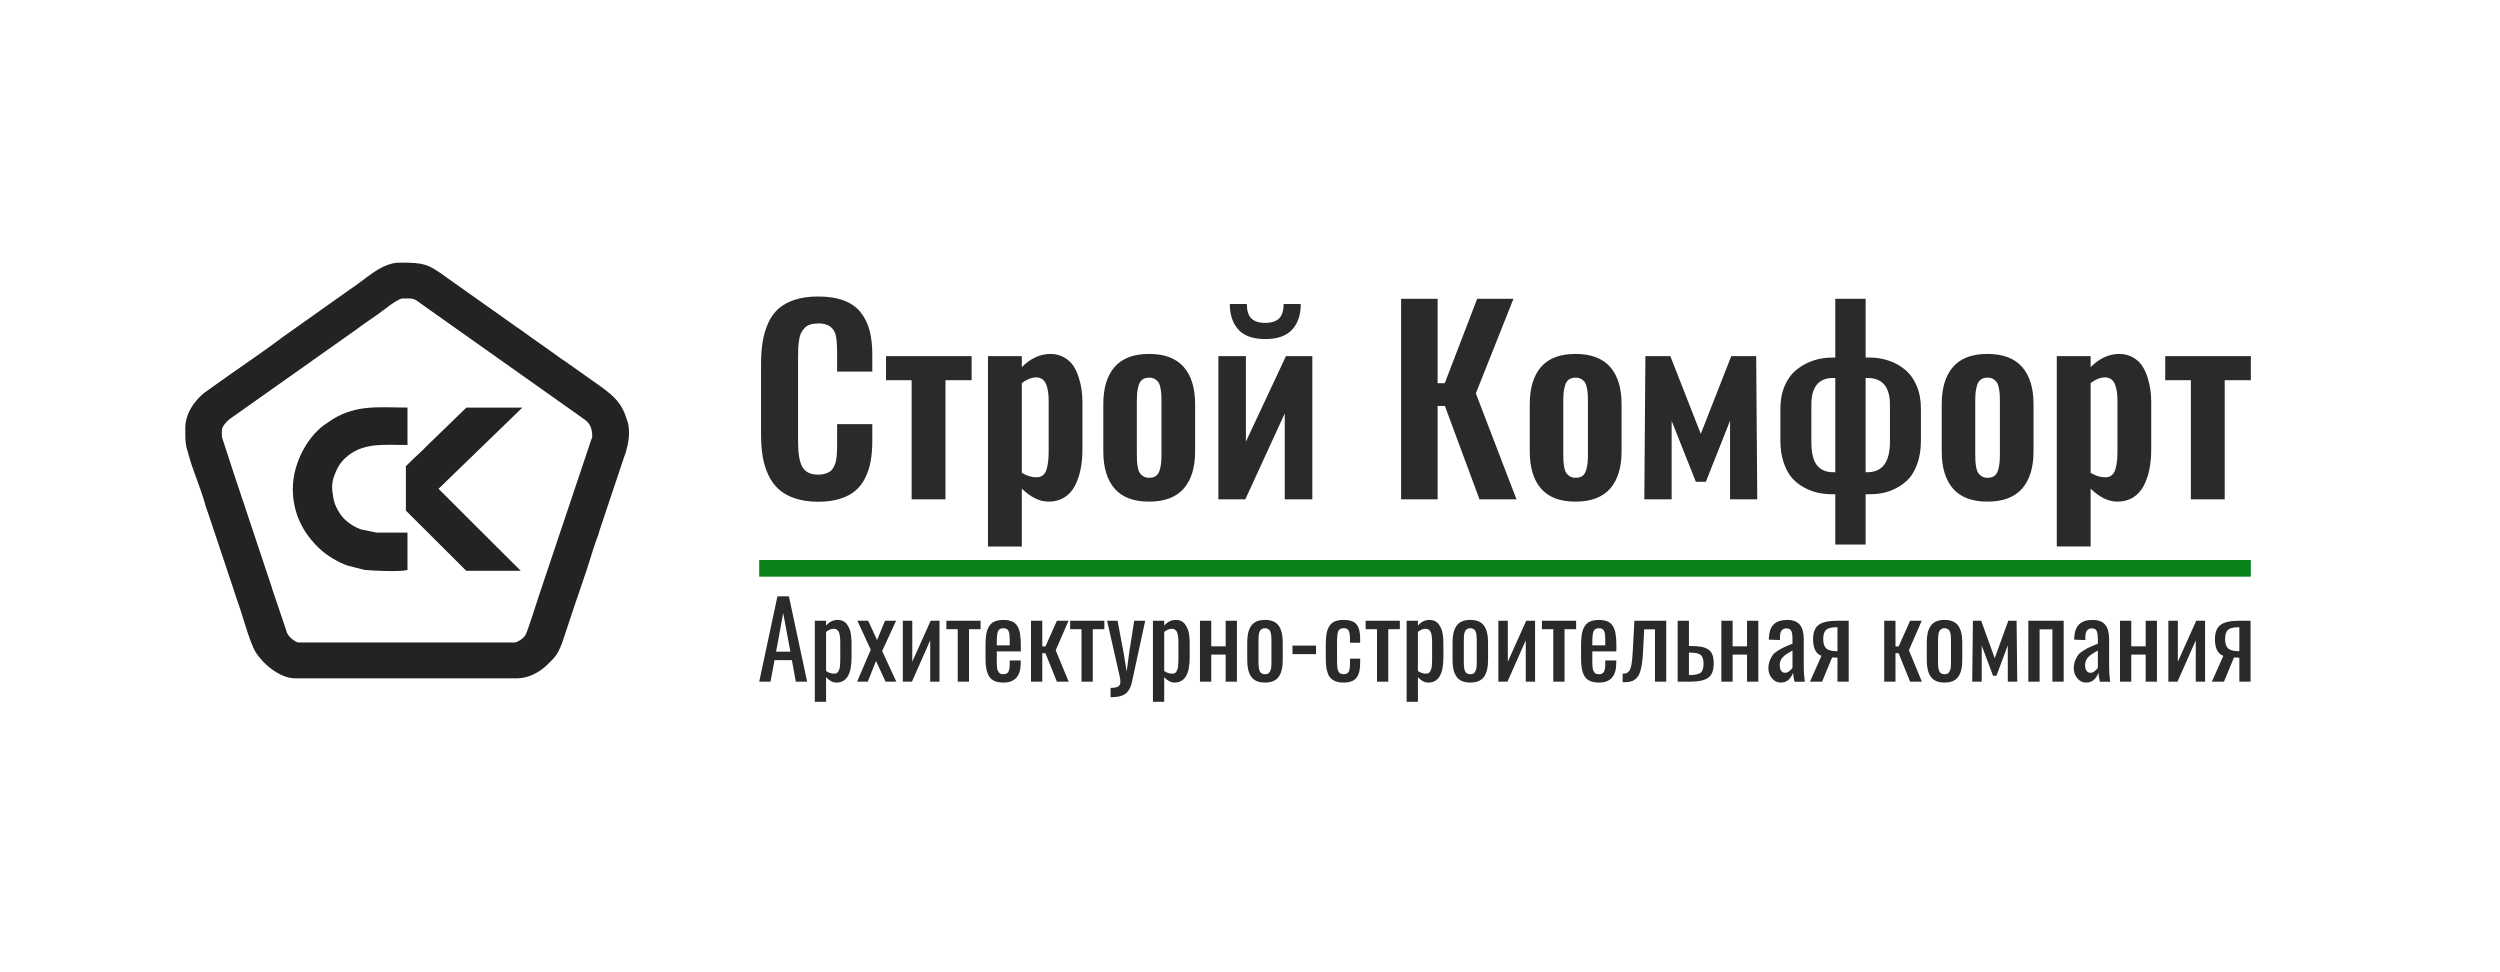
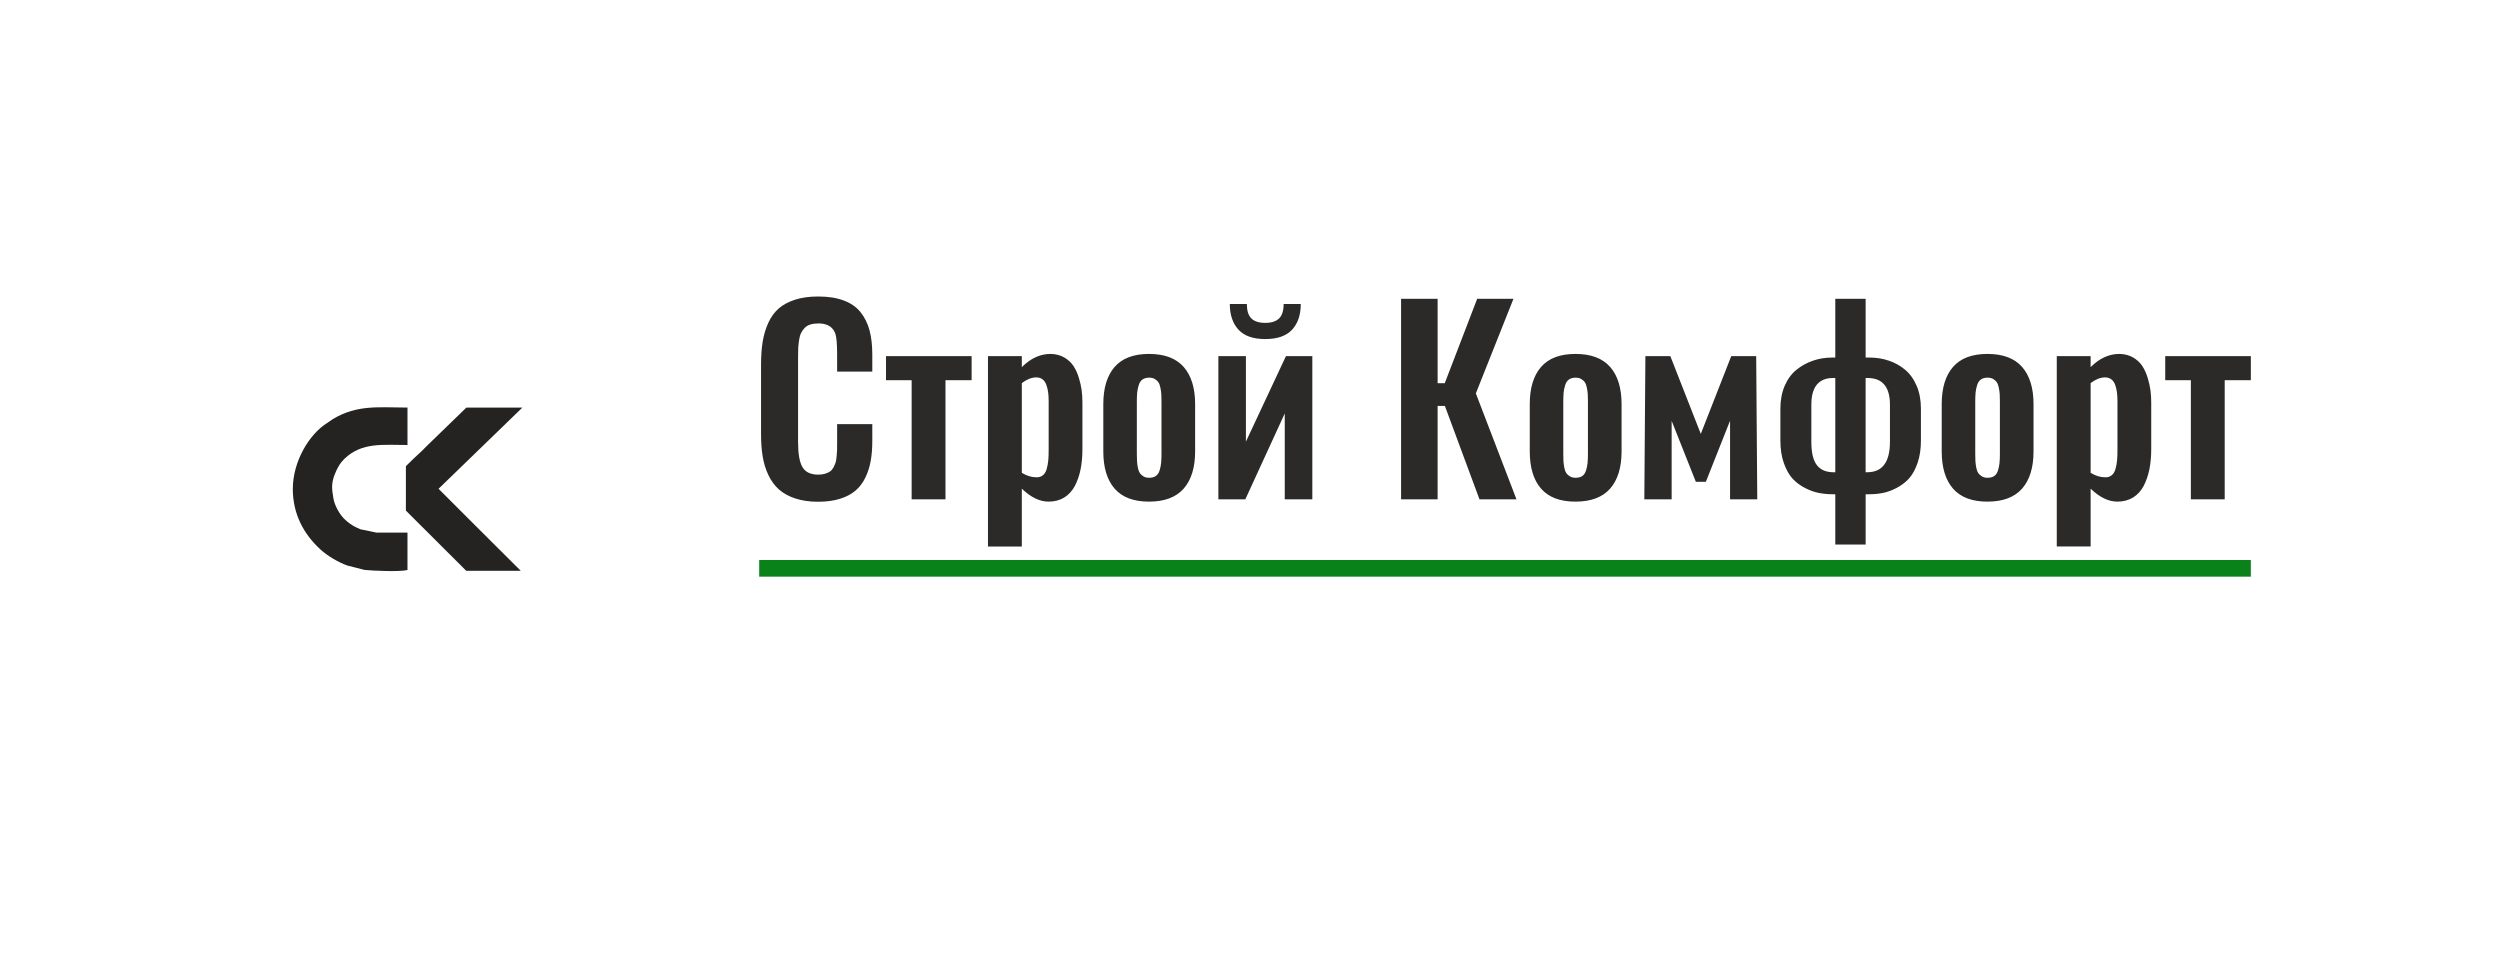
<svg xmlns="http://www.w3.org/2000/svg" xml:space="preserve" width="15.788cm" height="6.138cm" style="shape-rendering:geometricPrecision; text-rendering:geometricPrecision; image-rendering:optimizeQuality; fill-rule:evenodd; clip-rule:evenodd" viewBox="0 0 16193.08 6295.89">
  <defs>
    <style type="text/css">  .fil2 {fill:none} .fil0 {fill:#242322} .fil4 {fill:#088219} .fil3 {fill:#3D61AD} .fil1 {fill:#2B2A29;fill-rule:nonzero}  </style>
    <mask id="id0">
      <linearGradient id="id1" gradientUnits="userSpaceOnUse" x1="2628.31" y1="4393.96" x2="2634.09" y2="3047.62">
        <stop offset="0" style="stop-opacity:1; stop-color:white" />
        <stop offset="1" style="stop-opacity:0; stop-color:white" />
      </linearGradient>
      <rect style="fill:url(#id1)" x="1196.59" y="1701.03" width="2874.99" height="2693.19" />
    </mask>
    <mask id="id2">
      <linearGradient id="id3" gradientUnits="userSpaceOnUse" x1="2628.31" y1="4393.96" x2="2634.09" y2="3047.62">
        <stop offset="0" style="stop-opacity:1; stop-color:white" />
        <stop offset="1" style="stop-opacity:0; stop-color:white" />
      </linearGradient>
      <rect style="fill:url(#id3)" x="1892.98" y="2637.85" width="743.32" height="1061.64" />
    </mask>
    <mask id="id4">
      <linearGradient id="id5" gradientUnits="userSpaceOnUse" x1="2628.31" y1="4393.96" x2="2634.09" y2="3047.62">
        <stop offset="0" style="stop-opacity:1; stop-color:white" />
        <stop offset="1" style="stop-opacity:0; stop-color:white" />
      </linearGradient>
-       <rect style="fill:url(#id5)" x="2625.47" y="2639.85" width="755.07" height="1057.98" />
    </mask>
  </defs>
  <g id="Слой_x0020_1">
-     <path class="fil0" d="M3335.36 4161.83l-1403.08 0c-10.78,0 -49.03,-23.24 -65.3,-48.19 -13.06,-20.04 -9.58,-18.28 -16.72,-40.02l-86.08 -254.38c-3.57,-9.82 -4.11,-12.81 -5.92,-19.87l-165.11 -495.16c-5.23,-15.5 -7.99,-27.14 -13.83,-42.92 -10.97,-29.7 -19.27,-56.42 -28.8,-84.68 -9.67,-28.71 -18.76,-54.89 -28.44,-85.05l-85.01 -260.6c-1.02,-14.2 -0.98,-29.7 0,-46.42 0,-17.15 23.77,-50.32 52.27,-71.54l815.85 -576.92c49.34,-37.21 98.37,-69.81 148.07,-104.71 26.61,-18.69 121.8,-97.97 154.78,-97.97 70.58,0 66.85,-5.71 131.9,43.48l975.7 690.47c26.03,19.52 49.16,34.14 75.3,53.65 34.48,25.73 44.79,63.05 44.79,104.8 0.07,9.33 -1.91,9.99 -5.4,19.52l-335.86 1001.04c-9.48,26.56 -73.17,232.01 -90.46,265.46 -14.47,27.98 -59.54,50 -68.64,50zm-2135.58 -1351.6l0 -33.67 0 -2.33c0,-93.07 54.64,-173.25 121.81,-228.97l156.71 -111.52c119.84,-84.59 241.84,-166.43 358.91,-254.95l428.69 -303.79c95.13,-59.93 201.78,-173.72 321.49,-173.72 155.12,0 181.91,5.08 308.72,98.79l395.73 280.03c0.86,0.65 2.05,1.58 2.93,2.22l54.38 38.47c33.66,21.15 58.56,42.63 90.39,64.36 32.89,22.45 61.39,42.3 94.01,65.89l102.06 73.32c9.17,6.52 3.21,2.15 12.75,7.89l247.83 175.16c82.85,61.82 130.96,103.29 163.13,208.26l8.7 27.42c13.68,63.2 2.82,123.31 -13.53,182.87 -5.17,18.85 -4.45,13.19 -9.55,26.55l-161.67 483.13c-3.38,11.17 -3.9,17.39 -7.71,28.4 -3.66,10.57 -3.76,8.58 -8.8,22.15 -30.67,82.8 -53.73,172.21 -84.13,256.32l-45.64 134.9c-0.93,2.39 -2.08,5.01 -4.35,11.13l-91.4 274.85c-14.5,38.63 -32.4,78.88 -62.08,108.15 -12.57,12.39 -21.09,21.24 -33.52,33.54 -48.36,47.87 -122.2,88.88 -194.83,88.88l-1439.19 0c-98.71,0 -209.57,-92.75 -257.01,-171.14 -40.15,-66.35 -89.25,-258.43 -120.38,-338.71l-18 -54.22c-1.67,-4.97 -1.94,-6.89 -3.61,-11.88l-38.8 -115.94c-12.47,-37.29 -24.62,-71.91 -36.07,-108.36l-87.81 -262.97c-5.49,-16.53 -11.52,-31.64 -17.49,-49.57 -3.23,-9.71 -5.68,-20.97 -7.82,-28.29 -31.43,-107.56 -77.39,-207.54 -106.28,-316.71 -0.34,-1.25 -3.86,-13.94 -4.59,-16.04 -11.76,-33.56 -13.73,-71.69 -14,-109.91z" />
    <path class="fil0" d="M1896.17 3166.26c0,161.56 68.61,290.89 176.61,390.82 46.74,43.24 118.41,85.81 177.29,106.42l111.04 28.24c56.44,5.62 223.97,13.24 277.87,0.68l0 -242.44 -201.17 0 -102.58 -21.23c-33.57,-13.51 -60.05,-27.87 -87.96,-51.31l-18.91 -17.2c-31.56,-32.69 -61.49,-86.3 -69.19,-131.98 -11.5,-68.13 -16.33,-103.96 19.84,-181.51 13.48,-28.89 26,-48.19 47.78,-70.87l5.16 -5.16c111.99,-107.48 251.07,-88.16 407.05,-88.16l0 -242.45c-181.29,0 -324.05,-21.15 -482.82,74.29 -16.57,9.96 -22.91,16.61 -39.88,27.19 -113.59,70.87 -220.11,247.79 -220.11,424.68z" />
    <path class="fil0" d="M2628.66 3019.79l0 287.69 391.09 390.05 68.01 0.05c94.57,-0.13 190.48,-0.05 285.05,-0.05 -178.87,-177.24 -354.19,-353.65 -532.66,-531.26l468.98 -454.38 74.09 -71.78c-116.96,0 -245.66,0 -362.61,0l-251.38 243.74c-12.39,12.38 -21.01,21.39 -33.48,33.59l-58.63 54.84 -48.46 47.51z" />
    <path class="fil1" d="M5299.08 3250.19c-55.89,0 -105.36,-7.22 -148.15,-21.4 -42.78,-13.9 -78.08,-33.69 -106.16,-58.56 -27.82,-25.14 -50.54,-56.16 -68.2,-93.33 -17.37,-37.17 -29.68,-76.75 -36.64,-119.54 -7.22,-42.51 -10.7,-90.38 -10.7,-143.59l0 -453c0,-56.42 3.74,-106.43 10.96,-150.02 7.49,-43.58 19.53,-83.96 36.9,-121.4 17.12,-37.17 39.85,-67.93 67.66,-91.99 28.07,-24.07 63.38,-42.79 105.89,-56.42 42.52,-13.64 91.99,-20.33 148.41,-20.33 64.71,0 120.06,8.56 166.07,25.94 45.99,17.12 82.36,42.52 108.83,75.95 26.74,33.43 45.99,72.46 58.03,117.12 12.03,44.66 17.91,96.8 17.91,156.17l0 111.24 -227.83 0 0 -110.44c0,-64.71 -3.48,-108.3 -10.16,-130.76 -13.63,-43.86 -46.79,-67.39 -99.47,-70.6 -4.29,0 -8.3,0 -12.57,0 -19.79,0 -37.17,2.41 -52.14,7.22 -14.97,4.54 -27.01,12.03 -36.37,22.2 -9.35,10.16 -17.11,21.13 -22.73,32.63 -5.88,11.5 -10.15,26.47 -12.83,44.92 -2.94,18.45 -4.81,35.57 -5.62,51.34 -0.8,15.77 -1.07,35.56 -1.07,59.63l0 549.8c0,76.22 9.36,130.76 28.62,163.12 18.99,32.36 52.94,48.4 102.15,48.4 16.59,0 31.56,-1.88 44.12,-5.89 12.84,-3.74 23.53,-8.82 32.36,-14.71 8.55,-6.14 15.77,-14.71 21.93,-25.94 5.88,-11.23 10.43,-21.65 13.63,-31.28 3.21,-9.63 5.35,-23.26 6.95,-40.38 1.61,-17.39 2.68,-31.82 2.94,-43.86 0.27,-12.03 0.27,-28.61 0.27,-49.47l0 -115.79 227.83 0 0 106.42c0,48.68 -3.2,92.26 -10.15,130.77 -6.69,38.77 -18.19,75.14 -34.77,109.1 -16.31,33.96 -37.7,62.04 -63.91,84.5 -25.94,22.46 -59.37,40.11 -100.28,52.94 -40.65,12.84 -87.98,19.25 -141.73,19.25zm605.69 -15.77l0 -771.75 -166.07 0 0 -155.9 554.61 0 0 155.9 -169.27 0 0 771.75 -219.28 0zm809.99 -142.53c16.31,0 29.68,-4.55 40.65,-13.64 11.23,-9.36 18.99,-22.46 24.06,-40.11 4.81,-17.39 8.29,-35.56 10.16,-54.01 1.87,-18.45 2.67,-40.91 2.67,-67.12l0 -319.57c0,-21.39 -1.07,-40.64 -3.47,-57.49 -2.41,-17.12 -6.42,-33.16 -12.04,-48.67 -5.88,-15.24 -14.44,-27.01 -25.94,-35.3 -11.5,-8.02 -25.41,-11.76 -41.45,-11.23 -28.88,0.54 -59.1,12.84 -90.92,36.9l0 581.09c31.28,19.52 63.38,29.15 96.27,29.15zm-315.55 448.17l0 -1233.3 219.28 0 0 71.4c57.49,-57.49 119.8,-85.84 187.18,-85.57 32.89,0.54 62.04,8.3 87.45,22.74 25.13,14.7 45.19,32.88 59.37,54.54 14.43,21.66 26.21,47.33 35.29,76.75 9.1,29.68 15.24,56.96 18.45,82.36 3.21,25.41 4.81,51.08 4.81,77.02l0 304.05c0,47.06 -4.01,90.38 -11.76,129.7 -8.02,39.3 -20.32,75.14 -36.9,107.22 -16.84,32.09 -39.57,57.23 -68.45,75.42 -29.15,17.92 -63.11,27.01 -102.42,27.01 -57.49,0 -114.99,-28.08 -173.01,-83.97l0 374.64 -219.28 0zm1043.17 -290.67c-99.75,0 -173.82,-28.08 -222.75,-84.24 -48.94,-56.16 -73.27,-136.64 -73.27,-240.94l0 -306.45c0,-104.29 24.33,-184.78 73.27,-240.94 48.93,-56.16 123.01,-84.24 222.75,-84.24 100.28,0 175.15,28.08 224.62,84.24 49.2,56.16 74.07,136.65 74.07,240.94l0 306.45c0,104.3 -24.87,184.78 -74.07,240.94 -49.47,56.16 -124.34,84.24 -224.62,84.24zm0.8 -154.57c17.92,0 32.36,-3.74 43.59,-11.5 11.23,-8.02 19.25,-20.05 24.33,-36.64 4.81,-16.31 8.29,-32.35 9.63,-47.59 1.6,-15.52 2.4,-35.57 2.4,-59.9l0 -336.14c0,-19.52 -0.27,-35.57 -1.07,-48.4 -0.8,-12.56 -2.68,-26.74 -5.61,-41.71 -2.68,-15.24 -7.22,-27.02 -12.84,-35.84 -5.61,-8.55 -13.64,-15.77 -23.53,-21.93 -9.9,-5.88 -22.2,-8.82 -36.9,-8.82 -17.65,0 -32.09,4.01 -43.32,12.03 -11.23,8.02 -19.25,20.33 -24.33,36.9 -5.09,16.31 -8.3,32.36 -9.9,47.87 -1.33,15.24 -2.14,35.29 -2.14,59.9l0 336.14c0,19.25 0.27,35.29 1.08,48.12 0.8,12.84 2.67,26.48 5.34,41.46 2.94,14.97 7.22,26.74 13.11,35.29 5.61,8.55 13.63,15.77 23.53,21.93 9.9,5.89 22.2,8.82 36.64,8.82zm751.96 -898.5c-78.35,0 -136.11,-20.32 -173.54,-60.97 -37.17,-40.91 -55.89,-96.27 -55.89,-166.07l110.43 0c0,42.79 9.63,73.81 28.88,93.06 19.52,19.26 49.47,29.15 90.12,29.15 40.65,0 70.86,-9.89 90.13,-29.15 19.25,-19.25 29.14,-50.27 29.14,-93.06l110.98 0c0,69.8 -18.45,125.15 -55.89,166.07 -37.44,40.65 -95.46,60.97 -174.35,60.97zm-303.5 1038.1l0 -927.65 178.36 0 0 554.07 259.38 -554.07 170.88 0 0 927.65 -178.63 0 0 -556.22 -255.37 556.22 -174.62 0zm1183.56 0l0 -1298.82 236.66 0 0 546.59 46.26 0 209.91 -546.59 235.06 0 -243.62 612.64 263.13 686.18 -239.6 0 -224.1 -604.89 -47.06 0 0 604.89 -236.66 0zm1129.55 14.97c-99.75,0 -173.82,-28.08 -222.75,-84.24 -48.94,-56.16 -73.27,-136.64 -73.27,-240.94l0 -306.45c0,-104.29 24.33,-184.78 73.27,-240.94 48.93,-56.16 123.01,-84.24 222.75,-84.24 100.28,0 175.15,28.08 224.62,84.24 49.2,56.16 74.07,136.65 74.07,240.94l0 306.45c0,104.3 -24.87,184.78 -74.07,240.94 -49.47,56.16 -124.34,84.24 -224.62,84.24zm0.8 -154.57c17.92,0 32.36,-3.74 43.59,-11.5 11.23,-8.02 19.25,-20.05 24.33,-36.64 4.81,-16.31 8.29,-32.35 9.63,-47.59 1.6,-15.52 2.4,-35.57 2.4,-59.9l0 -336.14c0,-19.52 -0.27,-35.57 -1.07,-48.4 -0.8,-12.56 -2.68,-26.74 -5.61,-41.71 -2.68,-15.24 -7.22,-27.02 -12.84,-35.84 -5.61,-8.55 -13.64,-15.77 -23.53,-21.93 -9.9,-5.88 -22.2,-8.82 -36.9,-8.82 -17.65,0 -32.09,4.01 -43.32,12.03 -11.23,8.02 -19.25,20.33 -24.33,36.9 -5.09,16.31 -8.3,32.36 -9.9,47.87 -1.33,15.24 -2.14,35.29 -2.14,59.9l0 336.14c0,19.25 0.27,35.29 1.08,48.12 0.8,12.84 2.67,26.48 5.34,41.46 2.94,14.97 7.22,26.74 13.11,35.29 5.61,8.55 13.63,15.77 23.53,21.93 9.9,5.89 22.2,8.82 36.64,8.82zm445.24 139.59l6.95 -927.65 161.51 0 197.35 503.81 197.35 -503.81 161.52 0 6.95 927.65 -176.23 0 0 -509.15 -156.7 395.5 -64.98 0 -156.71 -394.7 0 508.35 -177.02 0zm1443.76 -175.42c98.4,0 147.34,-65.79 147.34,-197.62l0 -239.61c0,-115.52 -48.4,-173.29 -145.74,-173.29l-11.76 0 0 610.51 10.16 0zm-218.48 0l11.76 0 0 -610.51 -13.36 0c-94.4,0 -141.74,57.77 -141.74,173.29l0 239.61c0,70.05 11.77,120.6 35.57,151.35 23.8,30.76 59.63,46.27 107.77,46.27zm11.76 468.5l0 -325.98 -17.11 0c-30.49,0 -59.91,-2.68 -88.78,-8.29 -28.62,-5.35 -58.57,-16.04 -89.86,-32.09 -31.55,-16.04 -58.56,-36.37 -81.28,-60.97 -22.74,-24.87 -41.46,-58.57 -56.43,-100.81 -14.71,-42.26 -22.2,-90.66 -22.2,-144.94l0 -207.51c0,-55.36 9.36,-104.82 28.08,-148.15 18.99,-43.32 44.39,-78.08 76.48,-103.76 32.08,-25.94 67.65,-45.46 106.96,-58.83 39.05,-13.36 80.76,-20.05 124.62,-20.05l19.52 0 0 -380.53 196.55 0 0 380.53 25.14 0c43.86,0 85.3,6.69 124.07,19.79 39.05,12.84 74.34,32.63 105.9,58.57 31.55,26.21 56.69,60.97 75.14,104.29 18.72,43.32 27.81,92.79 27.81,148.15l0 207.51c0,54.28 -7.21,102.68 -21.92,144.94 -14.71,42.25 -33.16,75.94 -55.9,100.81 -22.73,24.6 -49.47,44.92 -80.48,60.97 -30.75,16.05 -60.17,26.74 -88.51,32.09 -28.08,5.61 -57.22,8.29 -87.71,8.29l-23.53 0 0 325.98 -196.55 0zm985.42 -278.11c-99.75,0 -173.82,-28.08 -222.75,-84.24 -48.94,-56.16 -73.27,-136.64 -73.27,-240.94l0 -306.45c0,-104.29 24.33,-184.78 73.27,-240.94 48.93,-56.16 123.01,-84.24 222.75,-84.24 100.28,0 175.15,28.08 224.62,84.24 49.2,56.16 74.07,136.65 74.07,240.94l0 306.45c0,104.3 -24.87,184.78 -74.07,240.94 -49.47,56.16 -124.34,84.24 -224.62,84.24zm0.8 -154.57c17.92,0 32.36,-3.74 43.59,-11.5 11.23,-8.02 19.25,-20.05 24.33,-36.64 4.81,-16.31 8.29,-32.35 9.63,-47.59 1.6,-15.52 2.4,-35.57 2.4,-59.9l0 -336.14c0,-19.52 -0.27,-35.57 -1.07,-48.4 -0.8,-12.56 -2.68,-26.74 -5.61,-41.71 -2.68,-15.24 -7.22,-27.02 -12.84,-35.84 -5.61,-8.55 -13.64,-15.77 -23.53,-21.93 -9.9,-5.88 -22.2,-8.82 -36.9,-8.82 -17.65,0 -32.09,4.01 -43.32,12.03 -11.23,8.02 -19.25,20.33 -24.33,36.9 -5.09,16.31 -8.3,32.36 -9.9,47.87 -1.33,15.24 -2.14,35.29 -2.14,59.9l0 336.14c0,19.25 0.27,35.29 1.08,48.12 0.8,12.84 2.67,26.48 5.34,41.46 2.94,14.97 7.22,26.74 13.11,35.29 5.61,8.55 13.63,15.77 23.53,21.93 9.9,5.89 22.2,8.82 36.64,8.82zm764 -2.93c16.31,0 29.68,-4.55 40.65,-13.64 11.23,-9.36 18.99,-22.46 24.06,-40.11 4.81,-17.39 8.29,-35.56 10.16,-54.01 1.87,-18.45 2.67,-40.91 2.67,-67.12l0 -319.57c0,-21.39 -1.07,-40.64 -3.47,-57.49 -2.41,-17.12 -6.42,-33.16 -12.04,-48.67 -5.88,-15.24 -14.44,-27.01 -25.94,-35.3 -11.5,-8.02 -25.41,-11.76 -41.45,-11.23 -28.88,0.54 -59.1,12.84 -90.92,36.9l0 581.09c31.28,19.52 63.38,29.15 96.27,29.15zm-315.55 448.17l0 -1233.3 219.28 0 0 71.4c57.49,-57.49 119.8,-85.84 187.18,-85.57 32.89,0.54 62.04,8.3 87.45,22.74 25.13,14.7 45.19,32.88 59.37,54.54 14.43,21.66 26.21,47.33 35.29,76.75 9.1,29.68 15.24,56.96 18.45,82.36 3.21,25.41 4.81,51.08 4.81,77.02l0 304.05c0,47.06 -4.01,90.38 -11.76,129.7 -8.02,39.3 -20.32,75.14 -36.9,107.22 -16.84,32.09 -39.57,57.23 -68.45,75.42 -29.15,17.92 -63.11,27.01 -102.42,27.01 -57.49,0 -114.99,-28.08 -173.01,-83.97l0 374.64 -219.28 0zm868.55 -305.65l0 -771.75 -166.07 0 0 -155.9 554.61 0 0 155.9 -169.27 0 0 771.75 -219.28 0z" />
-     <path class="fil1" d="M5026.73 4221.32l92.41 0 -46.32 -249.68 -46.09 249.68zm-109.36 194.37l118 -552.73 74.43 0 118.01 552.73 -73.41 0 -25.26 -139.41 -112.43 0 -26.29 139.41 -73.06 0zm485.47 -52.01c6.14,0 11.5,-1.14 15.93,-3.29 4.44,-2.28 8.2,-5.92 11.05,-11.05 2.84,-5.12 5.23,-10.35 7.06,-15.7 1.7,-5.34 2.95,-12.51 3.75,-21.51 0.79,-8.98 1.36,-17.18 1.48,-24.46 0.23,-7.28 0.34,-16.62 0.34,-28l0 -95.7c0,-11.15 -0.23,-20.71 -0.79,-28.68 -0.57,-7.97 -1.71,-16.15 -3.3,-24.46 -1.71,-8.31 -3.99,-15.14 -7.06,-20.37 -2.96,-5.24 -7.06,-9.45 -12.29,-12.64 -5.24,-3.3 -11.5,-4.89 -18.89,-4.89 -16.62,0 -33.23,6.83 -49.62,20.37l0 253.09c15.94,11.5 33.46,17.29 52.35,17.29zm-125.41 182.09l0 -524.85 73.06 0 0 31.75c20.83,-24.7 45.87,-37.1 75,-37.1 13.09,0 24.81,2.5 35.16,7.51 10.36,5.01 18.67,11.95 24.81,20.71 6.26,8.77 11.5,18.1 15.94,28 4.32,9.9 7.4,20.93 9.32,33.01 1.83,12.06 3.08,22.65 3.76,31.52 0.68,8.87 1.02,18.09 1.02,27.65l0 95.37c0,107.99 -32.66,162.06 -97.98,162.06 -23.55,0 -45.97,-11.72 -67.03,-35.06l0 159.44 -73.06 0zm274.14 -130.07l88.31 -207.35 -86.71 -187.43 70.09 0 57.59 125.07 51.44 -125.07 71.58 0 -90.02 196.43 91.73 198.35 -69.64 0 -62.02 -134.05 -53.38 134.05 -68.97 0zm296 0l0 -394.78 61.33 0 0 265.39 119.04 -265.39 57.36 0 0 394.78 -60.31 0 0 -267.77 -118.36 267.77 -59.06 0zm355.74 0l0 -340.04 -73.63 0 0 -54.74 221.69 0 0 54.74 -75 0 0 340.04 -73.06 0zm252.98 -235.68l83.76 0 0 -35.73c0,-10.47 -0.34,-19.23 -0.91,-26.29 -0.45,-7.17 -1.59,-14 -3.29,-20.72 -1.71,-6.6 -3.99,-11.84 -6.83,-15.7 -2.84,-3.75 -6.83,-6.72 -11.84,-8.98 -5.01,-2.16 -11.04,-3.3 -18.21,-3.3 -17.3,0 -28.79,6.26 -34.26,18.66 -5.58,12.41 -8.42,35.97 -8.42,70.68l0 21.4zm43.7 241.37c-23.11,0 -42.34,-3.3 -57.7,-9.91 -15.25,-6.48 -27.2,-16.73 -35.85,-30.61 -8.53,-13.89 -14.56,-30.15 -17.98,-48.71 -3.42,-18.55 -5.12,-41.43 -5.12,-68.5l0 -90.36c0,-27.31 1.82,-50.41 5.46,-69.19 3.65,-18.78 9.91,-34.93 18.55,-48.71 8.65,-13.65 20.6,-23.67 35.85,-30.15 15.14,-6.37 34.03,-9.67 56.44,-9.67 14,0 26.52,1.36 37.33,4.09 10.92,2.62 20.37,6.26 28.22,10.92 7.86,4.67 14.56,10.93 20.14,18.89 5.58,7.86 10.13,16.16 13.54,24.92 3.42,8.88 6.15,19.46 8.2,32.09 1.94,12.51 3.3,25.04 3.99,37.44 0.68,12.52 1.03,27.09 1.03,43.7l-0.35 31.98 -155.45 0 0 52.69c0,0.91 0,2.39 0,4.33 0,11.15 0.11,19.34 0.23,24.69 0.11,5.35 0.57,12.29 1.36,20.83 0.69,8.53 2.05,15.02 3.75,19.23 1.83,4.21 4.22,8.65 7.41,13.31 3.07,4.67 7.17,7.97 12.17,9.78 5.01,1.94 11.04,2.84 18.09,2.84 15.82,0 26.51,-5.34 32.21,-16.15 5.69,-10.81 8.53,-27.09 8.53,-48.82l0 -24.01 71.36 0 0 15.36c0,85.12 -37.21,127.69 -111.41,127.69zm177.98 -5.69l0 -394.78 73.06 0 0 166.38 20.6 0 74.09 -166.38 75.34 0 -83.08 191.07 84.09 203.71 -76.35 0 -74.32 -184.35 -20.37 0 0 184.35 -73.06 0zm327.06 0l0 -340.04 -73.63 0 0 -54.74 221.69 0 0 54.74 -75 0 0 340.04 -73.06 0zm188.34 100.71l0 -60.42c11.72,-0.11 21.51,-0.91 29.13,-2.28 7.74,-1.36 14.34,-3.53 19.92,-6.72 5.47,-3.07 9.33,-7.4 11.5,-12.97 2.04,-5.57 3.07,-12.4 2.95,-20.71 -0.11,-8.2 -1.48,-18.32 -4.09,-30.27l-82.05 -362.12 67.94 0 38.69 205.41 20.37 124.39 16.39 -124.04 32.32 -205.76 71.36 0 -85.69 395.8c-3.64,16.84 -8.42,31.29 -14.68,43.13 -6.26,11.95 -13.2,21.51 -20.83,28.68 -7.73,7.28 -17.18,12.86 -28.56,17.07 -11.26,4.1 -22.65,6.83 -34.02,8.31 -11.26,1.36 -24.81,2.28 -40.63,2.5zm399.78 -152.72c6.14,0 11.5,-1.14 15.93,-3.29 4.44,-2.28 8.2,-5.92 11.05,-11.05 2.84,-5.12 5.23,-10.35 7.06,-15.7 1.7,-5.34 2.95,-12.51 3.75,-21.51 0.79,-8.98 1.36,-17.18 1.48,-24.46 0.23,-7.28 0.34,-16.62 0.34,-28l0 -95.7c0,-11.15 -0.23,-20.71 -0.79,-28.68 -0.57,-7.97 -1.71,-16.15 -3.3,-24.46 -1.71,-8.31 -3.99,-15.14 -7.06,-20.37 -2.96,-5.24 -7.06,-9.45 -12.29,-12.64 -5.24,-3.3 -11.5,-4.89 -18.89,-4.89 -16.62,0 -33.23,6.83 -49.62,20.37l0 253.09c15.94,11.5 33.46,17.29 52.35,17.29zm-125.41 182.09l0 -524.85 73.06 0 0 31.75c20.83,-24.7 45.87,-37.1 75,-37.1 13.09,0 24.81,2.5 35.16,7.51 10.36,5.01 18.67,11.95 24.81,20.71 6.26,8.77 11.5,18.1 15.94,28 4.32,9.9 7.4,20.93 9.32,33.01 1.83,12.06 3.08,22.65 3.76,31.52 0.68,8.87 1.02,18.09 1.02,27.65l0 95.37c0,107.99 -32.66,162.06 -97.98,162.06 -23.55,0 -45.97,-11.72 -67.03,-35.06l0 159.44 -73.06 0zm304.76 -130.07l0 -394.78 73.06 0 0 165.7 93.32 0 0 -165.7 73.07 0 0 394.78 -73.07 0 0 -175.37 -93.32 0 0 175.37 -73.06 0zm421.18 5.69c-21.62,0 -39.94,-3.42 -54.85,-10.02 -15.02,-6.71 -26.85,-16.62 -35.5,-29.7 -8.77,-13.08 -15.03,-28.22 -18.89,-45.52 -3.87,-17.18 -5.81,-37.32 -5.81,-60.42l0 -114.37c0,-23.22 1.94,-43.35 5.81,-60.55 3.87,-17.29 10.12,-32.43 18.89,-45.52 8.65,-13.09 20.48,-22.99 35.5,-29.7 14.91,-6.6 33.23,-10.01 54.85,-10.01 41.54,0 71.02,12.51 88.66,37.32 17.52,24.92 26.29,61.11 26.29,108.45l0 114.37c0,47.33 -8.77,83.42 -26.29,108.33 -17.64,24.81 -47.12,37.33 -88.66,37.33zm0 -54.06c6.61,0 12.41,-1.02 17.42,-2.95 5.01,-2.05 8.98,-5.34 11.84,-10.01 2.95,-4.67 5.23,-9.22 7.06,-13.55 1.7,-4.32 3.07,-10.46 3.87,-18.66 0.68,-8.08 1.14,-14.69 1.25,-19.69 0.11,-5.01 0.23,-12.4 0.23,-22.19l0 -123.59c0,-8.53 -0.11,-14.79 -0.23,-19.01 -0.11,-4.21 -0.34,-10.01 -0.8,-17.41 -0.45,-7.29 -1.14,-12.97 -2.16,-16.85 -1.02,-3.87 -2.5,-8.31 -4.54,-13.43 -1.94,-5.12 -4.44,-8.87 -7.52,-11.37 -2.95,-2.39 -6.71,-4.55 -11.15,-6.49 -4.44,-1.93 -9.56,-2.84 -15.36,-2.84 -5.69,0 -10.92,0.91 -15.48,2.84 -4.55,1.94 -8.2,4.1 -11.15,6.49 -2.85,2.5 -5.35,6.26 -7.51,11.37 -2.05,5.12 -3.64,9.56 -4.67,13.43 -1.03,3.88 -1.71,9.56 -2.16,16.85 -0.46,7.4 -0.69,13.2 -0.8,17.41 -0.11,4.22 -0.23,10.47 -0.23,19.01l0 123.59c0,8.53 0.11,14.79 0.23,19.12 0.11,4.21 0.34,9.9 0.8,17.29 0.45,7.28 1.14,12.97 2.16,16.84 1.03,3.87 2.62,8.31 4.67,13.31 2.15,5.02 4.66,8.77 7.51,11.38 2.95,2.5 6.6,4.67 11.15,6.48 4.55,1.71 9.78,2.62 15.59,2.62zm177.98 -129.95l0 -55.43 152.72 0 0 55.43 -152.72 0zm330.82 184.01c-19.12,0 -35.62,-2.5 -49.27,-7.52 -13.65,-5.01 -24.7,-11.83 -33.12,-20.37 -8.42,-8.53 -15.13,-19.68 -20.03,-33.34 -4.89,-13.65 -8.18,-27.88 -10.01,-42.78 -1.7,-14.91 -2.62,-32.55 -2.62,-53.04l0 -91.38c0,-26.4 1.48,-48.71 4.67,-66.69 3.07,-17.98 8.76,-34.14 16.95,-48.48 8.2,-14.34 20.03,-24.92 35.4,-31.87 15.24,-6.82 34.6,-10.35 58.03,-10.35 21.06,0 38.7,2.62 52.92,7.73 14.23,5.13 25.26,13.09 33.22,24.01 7.86,10.81 13.44,23.67 16.62,38.36 3.3,14.68 4.89,32.66 4.89,53.94l0 23.67 -66 0 0 -24.02c0,-25.94 -2.95,-44.15 -8.65,-54.5 -5.81,-10.36 -16.5,-15.48 -32.09,-15.48 -17.75,0 -29.36,6.14 -34.82,18.54 -5.47,12.3 -8.2,35.73 -8.2,70.1l0 124.38c0,33.34 3.08,55.88 9.22,67.49 6.14,11.72 17.52,17.52 34.13,17.52 7.17,0 13.2,-1.13 18.22,-3.52 5.01,-2.28 8.98,-5.24 11.83,-9 2.85,-3.64 5.13,-8.53 6.61,-14.79 1.59,-6.27 2.62,-12.41 3.08,-18.55 0.45,-6.03 0.68,-13.65 0.68,-22.76l0 -32.09 66 0 0 27.43c0,21.06 -1.7,39.04 -5.01,53.94 -3.3,14.91 -8.98,28.11 -17.07,39.49 -7.97,11.5 -19.01,20.03 -33.12,25.61 -14.11,5.46 -31.63,8.31 -52.46,8.31zm216.68 -5.69l0 -340.04 -73.63 0 0 -54.74 221.69 0 0 54.74 -75 0 0 340.04 -73.06 0zm317.39 -52.01c6.14,0 11.5,-1.14 15.93,-3.29 4.44,-2.28 8.2,-5.92 11.05,-11.05 2.84,-5.12 5.23,-10.35 7.06,-15.7 1.7,-5.34 2.95,-12.51 3.75,-21.51 0.79,-8.98 1.36,-17.18 1.48,-24.46 0.23,-7.28 0.34,-16.62 0.34,-28l0 -95.7c0,-11.15 -0.23,-20.71 -0.79,-28.68 -0.57,-7.97 -1.71,-16.15 -3.3,-24.46 -1.71,-8.31 -3.99,-15.14 -7.06,-20.37 -2.96,-5.24 -7.06,-9.45 -12.29,-12.64 -5.24,-3.3 -11.5,-4.89 -18.89,-4.89 -16.62,0 -33.23,6.83 -49.62,20.37l0 253.09c15.94,11.5 33.46,17.29 52.35,17.29zm-125.41 182.09l0 -524.85 73.06 0 0 31.75c20.83,-24.7 45.87,-37.1 75,-37.1 13.09,0 24.81,2.5 35.16,7.51 10.36,5.01 18.67,11.95 24.81,20.71 6.26,8.77 11.5,18.1 15.94,28 4.32,9.9 7.4,20.93 9.32,33.01 1.83,12.06 3.08,22.65 3.76,31.52 0.68,8.87 1.02,18.09 1.02,27.65l0 95.37c0,107.99 -32.66,162.06 -97.98,162.06 -23.55,0 -45.97,-11.72 -67.03,-35.06l0 159.44 -73.06 0zm412.52 -124.38c-21.62,0 -39.94,-3.42 -54.85,-10.02 -15.02,-6.71 -26.85,-16.62 -35.5,-29.7 -8.77,-13.08 -15.03,-28.22 -18.89,-45.52 -3.87,-17.18 -5.81,-37.32 -5.81,-60.42l0 -114.37c0,-23.22 1.94,-43.35 5.81,-60.55 3.87,-17.29 10.12,-32.43 18.89,-45.52 8.65,-13.09 20.48,-22.99 35.5,-29.7 14.91,-6.6 33.23,-10.01 54.85,-10.01 41.54,0 71.02,12.51 88.66,37.32 17.52,24.92 26.29,61.11 26.29,108.45l0 114.37c0,47.33 -8.77,83.42 -26.29,108.33 -17.64,24.81 -47.12,37.33 -88.66,37.33zm0 -54.06c6.61,0 12.41,-1.02 17.42,-2.95 5.01,-2.05 8.98,-5.34 11.84,-10.01 2.95,-4.67 5.23,-9.22 7.06,-13.55 1.7,-4.32 3.07,-10.46 3.87,-18.66 0.68,-8.08 1.14,-14.69 1.25,-19.69 0.11,-5.01 0.23,-12.4 0.23,-22.19l0 -123.59c0,-8.53 -0.11,-14.79 -0.23,-19.01 -0.11,-4.21 -0.34,-10.01 -0.8,-17.41 -0.45,-7.29 -1.14,-12.97 -2.16,-16.85 -1.02,-3.87 -2.5,-8.31 -4.54,-13.43 -1.94,-5.12 -4.44,-8.87 -7.52,-11.37 -2.95,-2.39 -6.71,-4.55 -11.15,-6.49 -4.44,-1.93 -9.56,-2.84 -15.36,-2.84 -5.69,0 -10.92,0.91 -15.48,2.84 -4.55,1.94 -8.2,4.1 -11.15,6.49 -2.85,2.5 -5.35,6.26 -7.51,11.37 -2.05,5.12 -3.64,9.56 -4.67,13.43 -1.03,3.88 -1.71,9.56 -2.16,16.85 -0.46,7.4 -0.69,13.2 -0.8,17.41 -0.11,4.22 -0.23,10.47 -0.23,19.01l0 123.59c0,8.53 0.11,14.79 0.23,19.12 0.11,4.21 0.34,9.9 0.8,17.29 0.45,7.28 1.14,12.97 2.16,16.84 1.03,3.87 2.62,8.31 4.67,13.31 2.15,5.02 4.66,8.77 7.51,11.38 2.95,2.5 6.6,4.67 11.15,6.48 4.55,1.71 9.78,2.62 15.59,2.62zm181.62 48.37l0 -394.78 61.33 0 0 265.39 119.04 -265.39 57.36 0 0 394.78 -60.31 0 0 -267.77 -118.36 267.77 -59.06 0zm355.74 0l0 -340.04 -73.63 0 0 -54.74 221.69 0 0 54.74 -75 0 0 340.04 -73.06 0zm252.98 -235.68l83.76 0 0 -35.73c0,-10.47 -0.34,-19.23 -0.91,-26.29 -0.45,-7.17 -1.59,-14 -3.29,-20.72 -1.71,-6.6 -3.99,-11.84 -6.83,-15.7 -2.84,-3.75 -6.83,-6.72 -11.84,-8.98 -5.01,-2.16 -11.04,-3.3 -18.21,-3.3 -17.3,0 -28.79,6.26 -34.26,18.66 -5.58,12.41 -8.42,35.97 -8.42,70.68l0 21.4zm43.7 241.37c-23.11,0 -42.34,-3.3 -57.7,-9.91 -15.25,-6.48 -27.2,-16.73 -35.85,-30.61 -8.53,-13.89 -14.56,-30.15 -17.98,-48.71 -3.42,-18.55 -5.12,-41.43 -5.12,-68.5l0 -90.36c0,-27.31 1.82,-50.41 5.46,-69.19 3.65,-18.78 9.91,-34.93 18.55,-48.71 8.65,-13.65 20.6,-23.67 35.85,-30.15 15.14,-6.37 34.03,-9.67 56.44,-9.67 14,0 26.52,1.36 37.33,4.09 10.92,2.62 20.37,6.26 28.22,10.92 7.86,4.67 14.56,10.93 20.14,18.89 5.58,7.86 10.13,16.16 13.54,24.92 3.42,8.88 6.15,19.46 8.2,32.09 1.94,12.51 3.3,25.04 3.99,37.44 0.68,12.52 1.03,27.09 1.03,43.7l-0.35 31.98 -155.45 0 0 52.69c0,0.91 0,2.39 0,4.33 0,11.15 0.11,19.34 0.23,24.69 0.11,5.35 0.57,12.29 1.36,20.83 0.69,8.53 2.05,15.02 3.75,19.23 1.83,4.21 4.22,8.65 7.41,13.31 3.07,4.67 7.17,7.97 12.17,9.78 5.01,1.94 11.04,2.84 18.09,2.84 15.82,0 26.51,-5.34 32.21,-16.15 5.69,-10.81 8.53,-27.09 8.53,-48.82l0 -24.01 71.36 0 0 15.36c0,85.12 -37.21,127.69 -111.41,127.69zm152.72 -2.39l0 -54.97c6.83,0 12.86,-0.57 18.09,-1.71 5.23,-1.14 10.01,-3.29 14.34,-6.6 4.33,-3.42 7.97,-6.94 10.81,-10.7 2.96,-3.75 5.58,-9.56 7.86,-17.19 2.39,-7.62 4.32,-15.13 5.92,-22.3 1.48,-7.28 2.84,-17.42 4.09,-30.39 1.25,-12.97 2.28,-25.26 3.08,-36.87 0.68,-11.49 1.7,-26.74 2.73,-45.63l9.11 -171.73 206.31 0 0 394.78 -73.06 0 0 -339.01 -69.64 0 -6.03 115.96c-1.48,31.75 -3.3,58.38 -5.47,79.89 -2.16,21.4 -5.23,41.08 -9.45,58.95 -4.32,17.87 -9.21,32.09 -14.9,42.57 -5.69,10.47 -13.09,19.23 -22.31,26.29 -9.22,7.17 -19.57,12.06 -31.18,14.68 -11.61,2.74 -25.72,3.99 -42.34,3.99l-7.96 0zm429.36 -46.32l4.33 0c34.93,0 58.72,-5.01 71.36,-15.03 12.63,-10.01 19.01,-29.58 19.01,-58.61 0,-26.96 -5.92,-45.52 -17.87,-55.88 -11.84,-10.35 -35.06,-15.59 -69.54,-15.82l-7.28 0 0 145.33zm-73.06 43.02l0 -394.78 73.06 0 0 163.42 11.61 0c28.23,0.23 51.32,1.94 69.08,5.35 17.75,3.29 32.88,9.32 45.52,17.98 12.51,8.65 21.4,20.37 26.51,35.05 5.12,14.56 7.63,33.46 7.63,56.68 0,43.02 -11.61,73.28 -34.72,90.46 -23.1,17.19 -63.5,25.84 -121.31,25.84l-77.39 0zm283.02 0l0 -394.78 73.06 0 0 165.7 93.32 0 0 -165.7 73.07 0 0 394.78 -73.07 0 0 -175.37 -93.32 0 0 175.37 -73.06 0zm413.1 -57.69c9.33,0 18.55,-3.64 27.55,-11.05 8.98,-7.28 15.7,-14.45 20.13,-21.62l0 -111.63c-25.49,14.45 -42.44,25.04 -50.64,31.98 -21.4,17.29 -31.98,37.89 -31.98,61.67 0,15.94 2.96,28.45 9,37.33 5.92,8.87 14.68,13.31 25.94,13.31zm-29.02 63.39c-22.42,0 -41.19,-9.33 -56.44,-27.89 -15.25,-18.54 -22.87,-39.83 -22.87,-63.84 0,-18.67 3.07,-35.62 9.21,-50.87 6.04,-15.13 12.52,-27.43 19.47,-36.75 6.94,-9.33 18.89,-19.12 35.85,-29.25 16.95,-10.12 30.15,-17.29 39.49,-21.51 9.33,-4.22 25.71,-11.04 49.05,-20.6 1.36,-0.69 2.28,-1.14 2.95,-1.36l0 -28.34c0,-25.61 -2.62,-43.7 -7.85,-54.51 -5.24,-10.81 -15.82,-16.15 -31.75,-16.15 -27.65,0 -41.42,18.66 -41.42,55.99l0 19.68 -72.38 -2.73c0,-3.99 0.23,-8.88 0.69,-14.56 2.27,-39.38 13.31,-68.05 33,-86.04 19.81,-18.09 48.13,-27.08 85.01,-27.08 38.01,0 65.55,10.47 82.39,31.18 16.96,20.82 25.39,52.12 25.39,93.89l0 180.37c0,29.82 2.15,61.33 6.6,94.68l-66.69 0c-4.67,-21.96 -7.85,-41.43 -9.67,-58.38 -5.46,17.87 -15.02,32.89 -28.45,45.41 -13.43,12.41 -30.61,18.67 -51.55,18.67zm360.18 -203.37l7.97 0 0 -155.11 -7.62 0c-32.09,0.24 -54.18,6.04 -66.35,17.42 -12.29,11.26 -18.32,31.18 -18.32,59.63 0,27.09 6.03,46.77 18.32,59.06 12.17,12.18 34.14,18.55 66,19.01zm-170.35 197.68l74.65 -167.4c-36.3,-13.09 -54.39,-49.28 -54.39,-108.68 0,-42.23 11.6,-72.49 34.82,-90.81 23.32,-18.33 63.05,-27.66 119.26,-27.89l76.7 0 0 394.78 -72.72 0 0 -155.68c-12.64,0 -24.24,-0.46 -34.71,-1.37l-64.99 157.05 -78.63 0zm481.04 0l0 -394.78 73.06 0 0 166.38 20.6 0 74.09 -166.38 75.34 0 -83.08 191.07 84.09 203.71 -76.35 0 -74.32 -184.35 -20.37 0 0 184.35 -73.06 0zm390.79 5.69c-21.62,0 -39.94,-3.42 -54.85,-10.02 -15.02,-6.71 -26.85,-16.62 -35.5,-29.7 -8.77,-13.08 -15.03,-28.22 -18.89,-45.52 -3.87,-17.18 -5.81,-37.32 -5.81,-60.42l0 -114.37c0,-23.22 1.94,-43.35 5.81,-60.55 3.87,-17.29 10.12,-32.43 18.89,-45.52 8.65,-13.09 20.48,-22.99 35.5,-29.7 14.91,-6.6 33.23,-10.01 54.85,-10.01 41.54,0 71.02,12.51 88.66,37.32 17.52,24.92 26.29,61.11 26.29,108.45l0 114.37c0,47.33 -8.77,83.42 -26.29,108.33 -17.64,24.81 -47.12,37.33 -88.66,37.33zm0 -54.06c6.61,0 12.41,-1.02 17.42,-2.95 5.01,-2.05 8.98,-5.34 11.84,-10.01 2.95,-4.67 5.23,-9.22 7.06,-13.55 1.7,-4.32 3.07,-10.46 3.87,-18.66 0.68,-8.08 1.14,-14.69 1.25,-19.69 0.11,-5.01 0.23,-12.4 0.23,-22.19l0 -123.59c0,-8.53 -0.11,-14.79 -0.23,-19.01 -0.11,-4.21 -0.34,-10.01 -0.8,-17.41 -0.45,-7.29 -1.14,-12.97 -2.16,-16.85 -1.02,-3.87 -2.5,-8.31 -4.54,-13.43 -1.94,-5.12 -4.44,-8.87 -7.52,-11.37 -2.95,-2.39 -6.71,-4.55 -11.15,-6.49 -4.44,-1.93 -9.56,-2.84 -15.36,-2.84 -5.69,0 -10.92,0.91 -15.48,2.84 -4.55,1.94 -8.2,4.1 -11.15,6.49 -2.85,2.5 -5.35,6.26 -7.51,11.37 -2.05,5.12 -3.64,9.56 -4.67,13.43 -1.03,3.88 -1.71,9.56 -2.16,16.85 -0.46,7.4 -0.69,13.2 -0.8,17.41 -0.11,4.22 -0.23,10.47 -0.23,19.01l0 123.59c0,8.53 0.11,14.79 0.23,19.12 0.11,4.21 0.34,9.9 0.8,17.29 0.45,7.28 1.14,12.97 2.16,16.84 1.03,3.87 2.62,8.31 4.67,13.31 2.15,5.02 4.66,8.77 7.51,11.38 2.95,2.5 6.6,4.67 11.15,6.48 4.55,1.71 9.78,2.62 15.59,2.62zm179.35 48.37l4.33 -394.78 53.71 0 87.62 242.4 87.97 -242.4 53.71 0 4.32 394.78 -61.33 0 0 -235.34 -73.28 196.65 -22.42 0 -73.29 -195.74 0 234.43 -61.33 0zm363.36 0l0 -394.78 229.08 0 0 394.78 -73.06 0 0 -339.01 -82.97 0 0 339.01 -73.06 0zm402.74 -57.69c9.33,0 18.55,-3.64 27.55,-11.05 8.98,-7.28 15.7,-14.45 20.13,-21.62l0 -111.63c-25.49,14.45 -42.44,25.04 -50.64,31.98 -21.4,17.29 -31.98,37.89 -31.98,61.67 0,15.94 2.96,28.45 9,37.33 5.92,8.87 14.68,13.31 25.94,13.31zm-29.02 63.39c-22.42,0 -41.19,-9.33 -56.44,-27.89 -15.25,-18.54 -22.87,-39.83 -22.87,-63.84 0,-18.67 3.07,-35.62 9.21,-50.87 6.04,-15.13 12.52,-27.43 19.47,-36.75 6.94,-9.33 18.89,-19.12 35.85,-29.25 16.95,-10.12 30.15,-17.29 39.49,-21.51 9.33,-4.22 25.71,-11.04 49.05,-20.6 1.36,-0.69 2.28,-1.14 2.95,-1.36l0 -28.34c0,-25.61 -2.62,-43.7 -7.85,-54.51 -5.24,-10.81 -15.82,-16.15 -31.75,-16.15 -27.65,0 -41.42,18.66 -41.42,55.99l0 19.68 -72.38 -2.73c0,-3.99 0.23,-8.88 0.69,-14.56 2.27,-39.38 13.31,-68.05 33,-86.04 19.81,-18.09 48.13,-27.08 85.01,-27.08 38.01,0 65.55,10.47 82.39,31.18 16.96,20.82 25.39,52.12 25.39,93.89l0 180.37c0,29.82 2.15,61.33 6.6,94.68l-66.69 0c-4.67,-21.96 -7.85,-41.43 -9.67,-58.38 -5.46,17.87 -15.02,32.89 -28.45,45.41 -13.43,12.41 -30.61,18.67 -51.55,18.67zm220.1 -5.69l0 -394.78 73.06 0 0 165.7 93.32 0 0 -165.7 73.07 0 0 394.78 -73.07 0 0 -175.37 -93.32 0 0 175.37 -73.06 0zm313.41 0l0 -394.78 61.33 0 0 265.39 119.04 -265.39 57.36 0 0 394.78 -60.31 0 0 -267.77 -118.36 267.77 -59.06 0zm451.79 -197.68l7.97 0 0 -155.11 -7.62 0c-32.09,0.24 -54.18,6.04 -66.35,17.42 -12.29,11.26 -18.32,31.18 -18.32,59.63 0,27.09 6.03,46.77 18.32,59.06 12.17,12.18 34.14,18.55 66,19.01zm-170.35 197.68l74.65 -167.4c-36.3,-13.09 -54.39,-49.28 -54.39,-108.68 0,-42.23 11.6,-72.49 34.82,-90.81 23.32,-18.33 63.05,-27.66 119.26,-27.89l76.7 0 0 394.78 -72.72 0 0 -155.68c-12.64,0 -24.24,-0.46 -34.71,-1.37l-64.99 157.05 -78.63 0z" />
    <rect class="fil2" x="-0.01" width="16193.08" height="6295.89" />
-     <path class="fil3" style="mask:url(#id0)" d="M3332.43 4161.83l-1403.08 0c-10.78,0 -49.03,-23.24 -65.3,-48.19 -13.06,-20.04 -9.58,-18.28 -16.72,-40.02l-86.08 -254.38c-3.57,-9.82 -4.11,-12.81 -5.92,-19.87l-165.11 -495.16c-5.23,-15.5 -7.99,-27.14 -13.83,-42.92 -10.97,-29.7 -19.27,-56.42 -28.8,-84.68 -9.67,-28.71 -18.76,-54.89 -28.44,-85.05l-85.01 -260.6c-1.02,-14.2 -0.98,-29.7 0,-46.42 0,-17.15 23.77,-50.32 52.27,-71.54l815.85 -576.92c49.34,-37.21 98.37,-69.81 148.07,-104.71 26.61,-18.69 121.8,-97.97 154.78,-97.97 70.58,0 66.85,-5.71 131.9,43.48l975.7 690.47c26.03,19.52 49.16,34.14 75.3,53.65 34.48,25.73 44.79,63.05 44.79,104.8 0.07,9.33 -1.91,9.99 -5.4,19.52l-335.86 1001.04c-9.48,26.56 -73.17,232.01 -90.46,265.46 -14.47,27.98 -59.54,50 -68.64,50zm-2135.58 -1351.6l0 -33.67 0 -2.33c0,-93.07 54.64,-173.25 121.81,-228.97l156.71 -111.52c119.84,-84.59 241.84,-166.43 358.91,-254.95l428.69 -303.79c95.13,-59.93 201.78,-173.72 321.49,-173.72 155.12,0 181.91,5.08 308.72,98.79l395.73 280.03c0.86,0.65 2.05,1.58 2.93,2.22l54.38 38.47c33.66,21.15 58.56,42.63 90.39,64.36 32.89,22.45 61.39,42.3 94.01,65.89l102.06 73.32c9.17,6.52 3.21,2.15 12.75,7.89l247.83 175.16c82.85,61.82 130.96,103.29 163.13,208.26l8.7 27.42c13.68,63.2 2.82,123.31 -13.53,182.87 -5.17,18.85 -4.45,13.19 -9.55,26.55l-161.67 483.13c-3.38,11.17 -3.9,17.39 -7.71,28.4 -3.66,10.57 -3.76,8.58 -8.8,22.15 -30.67,82.8 -53.73,172.21 -84.13,256.32l-45.64 134.9c-0.93,2.39 -2.08,5.01 -4.35,11.13l-91.4 274.85c-14.5,38.63 -32.4,78.88 -62.08,108.15 -12.57,12.39 -21.09,21.24 -33.52,33.54 -48.36,47.87 -122.2,88.88 -194.83,88.88l-1439.19 0c-98.71,0 -209.57,-92.75 -257.01,-171.14 -40.15,-66.35 -89.25,-258.43 -120.38,-338.71l-18 -54.22c-1.67,-4.97 -1.94,-6.89 -3.61,-11.88l-38.8 -115.94c-12.47,-37.29 -24.62,-71.91 -36.07,-108.36l-87.81 -262.97c-5.49,-16.53 -11.52,-31.64 -17.49,-49.57 -3.23,-9.71 -5.68,-20.97 -7.82,-28.29 -31.43,-107.56 -77.39,-207.54 -106.28,-316.71 -0.34,-1.25 -3.86,-13.94 -4.59,-16.04 -11.76,-33.56 -13.73,-71.69 -14,-109.91z" />
-     <path class="fil3" style="mask:url(#id2)" d="M1893.24 3166.26c0,161.56 68.61,290.89 176.61,390.82 46.74,43.24 118.41,85.81 177.29,106.42l111.04 28.24c56.44,5.62 223.97,13.24 277.87,0.68l0 -242.44 -201.17 0 -102.58 -21.23c-33.57,-13.51 -60.05,-27.87 -87.96,-51.31l-18.91 -17.2c-31.56,-32.69 -61.49,-86.3 -69.19,-131.98 -11.5,-68.13 -16.33,-103.96 19.84,-181.51 13.48,-28.89 26,-48.19 47.78,-70.87l5.16 -5.16c111.99,-107.48 251.07,-88.16 407.05,-88.16l0 -242.45c-181.29,0 -324.05,-21.15 -482.82,74.29 -16.57,9.96 -22.91,16.61 -39.88,27.19 -113.59,70.87 -220.11,247.79 -220.11,424.68z" />
    <path class="fil3" style="mask:url(#id4)" d="M2625.73 3019.79l0 287.69 391.09 390.05 68.01 0.05c94.57,-0.13 190.48,-0.05 285.05,-0.05 -178.87,-177.24 -354.19,-353.65 -532.66,-531.26l468.98 -454.38 74.09 -71.78c-116.96,0 -245.66,0 -362.61,0l-251.38 243.74c-12.39,12.38 -21.01,21.39 -33.48,33.59l-58.63 54.84 -48.46 47.51z" />
    <rect class="fil4" x="4917.36" y="3627.54" width="9662.23" height="107.93" />
  </g>
</svg>